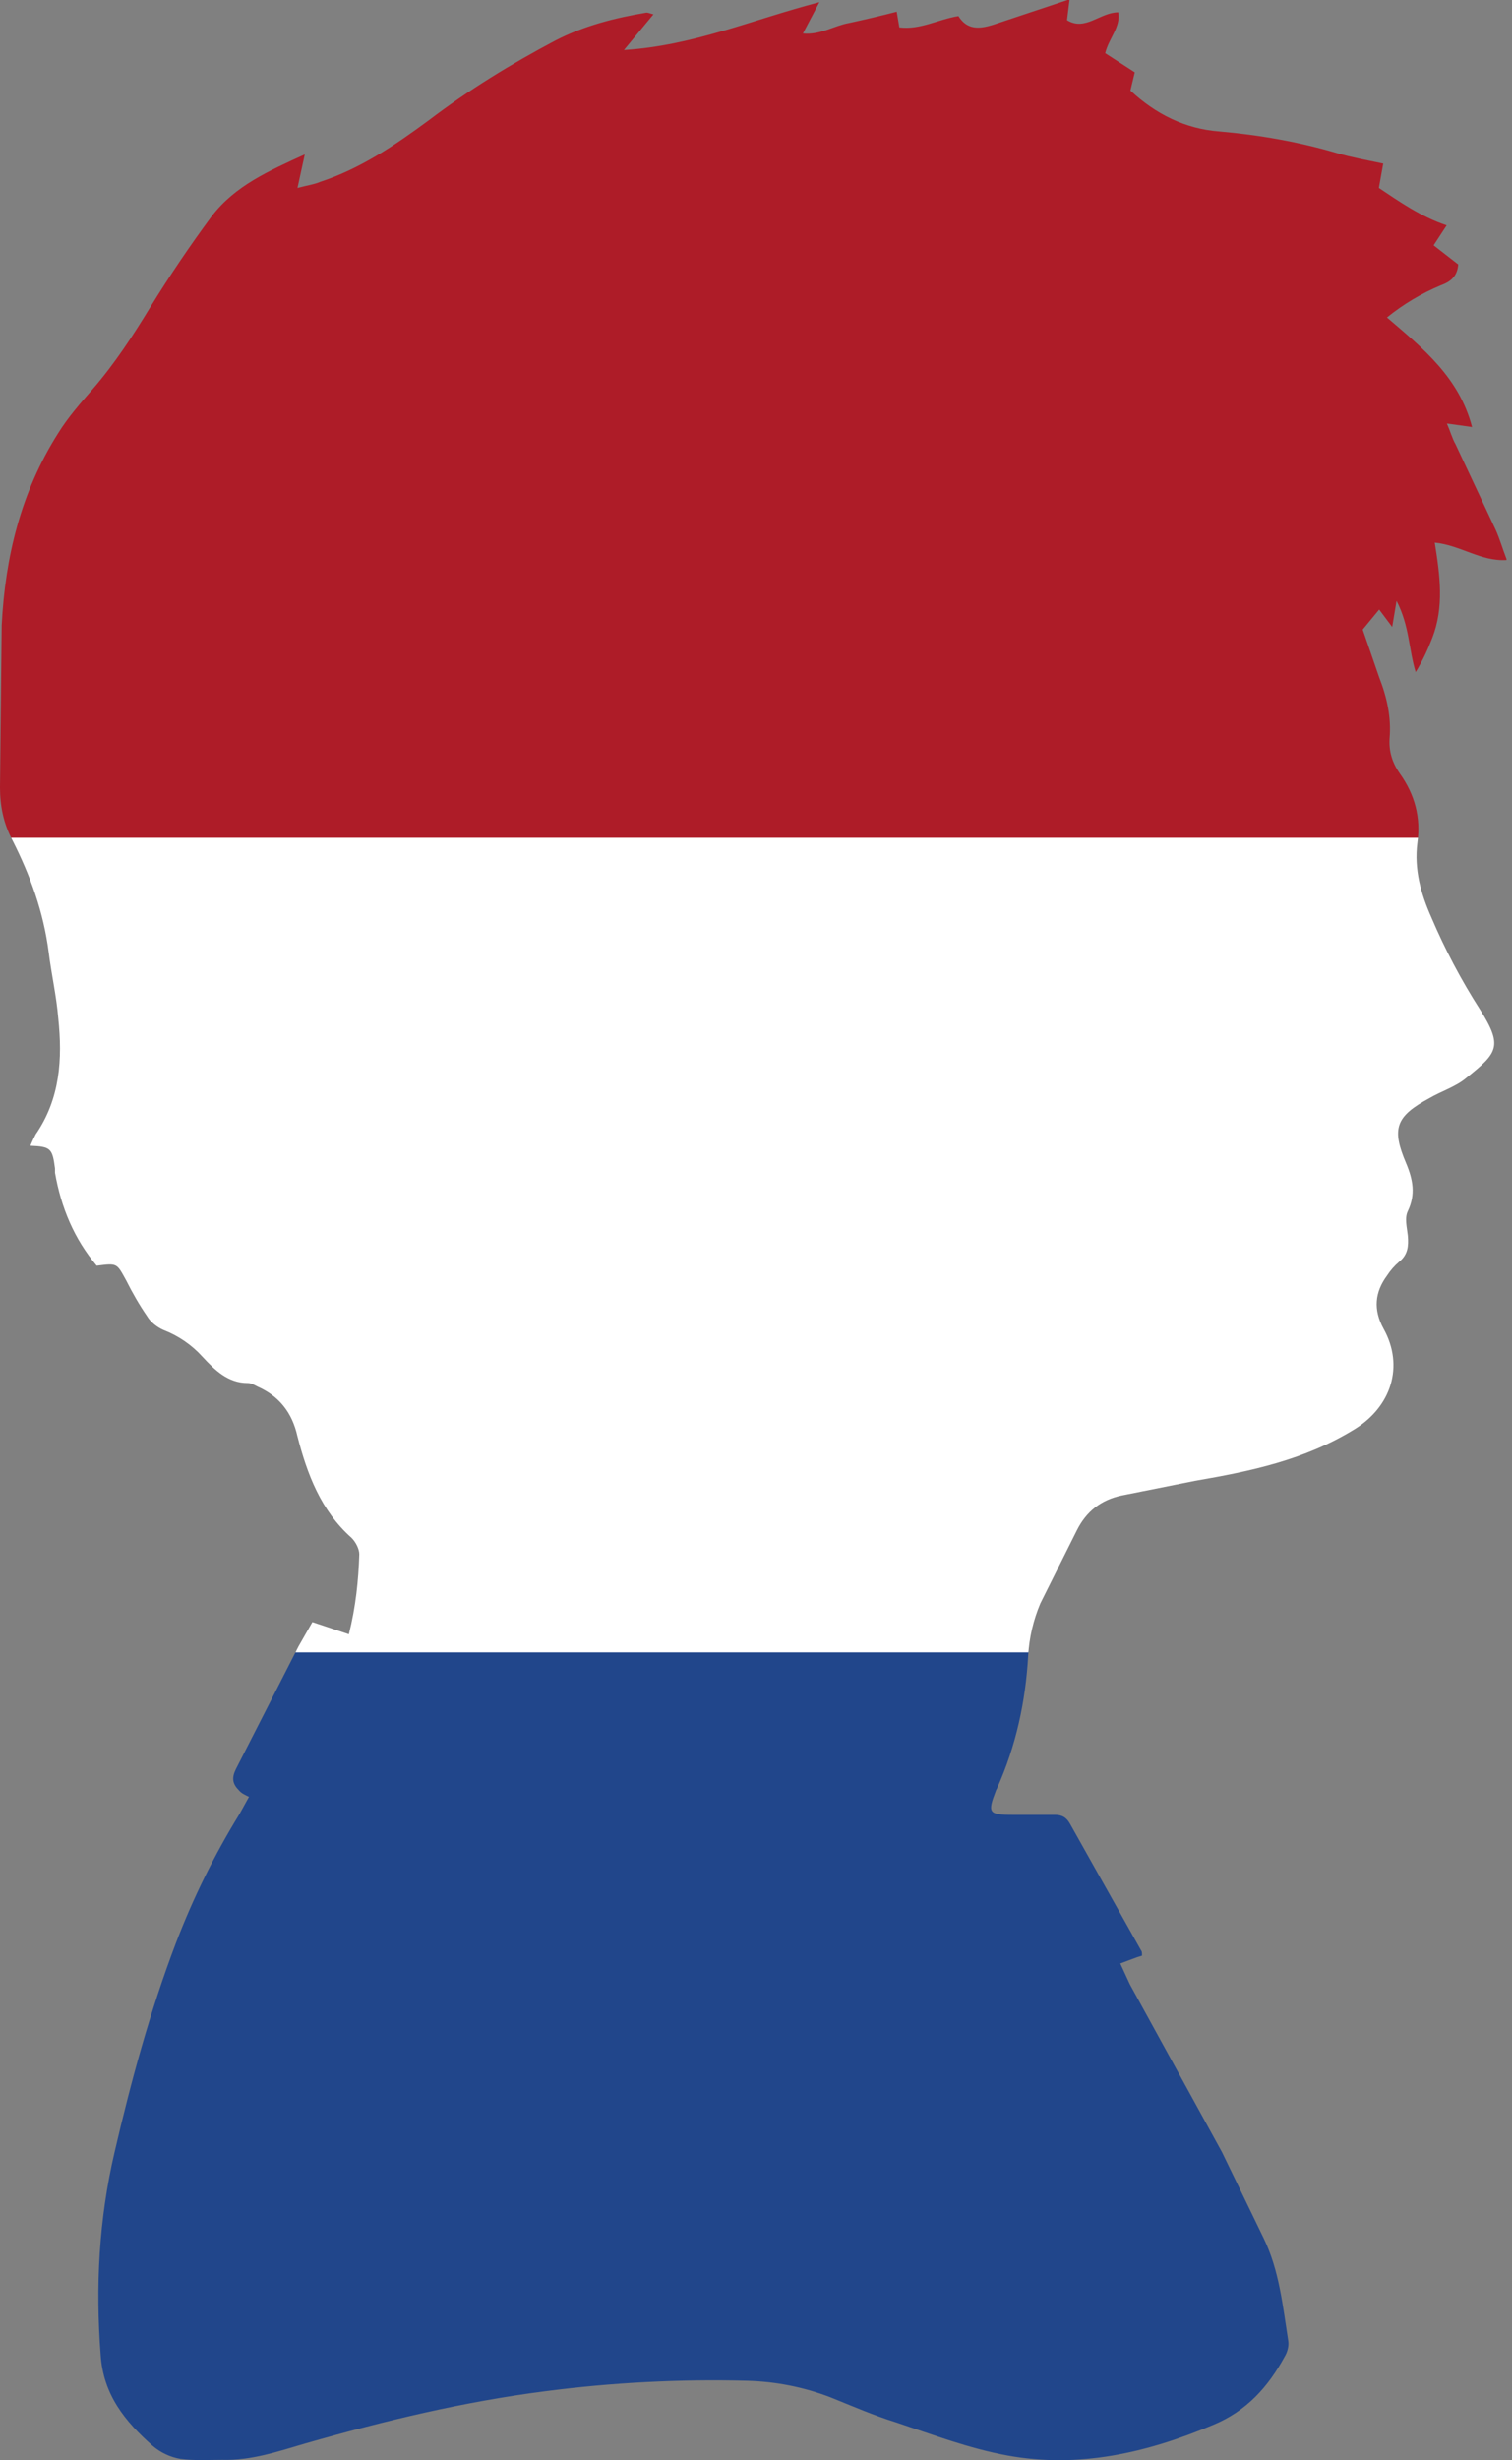
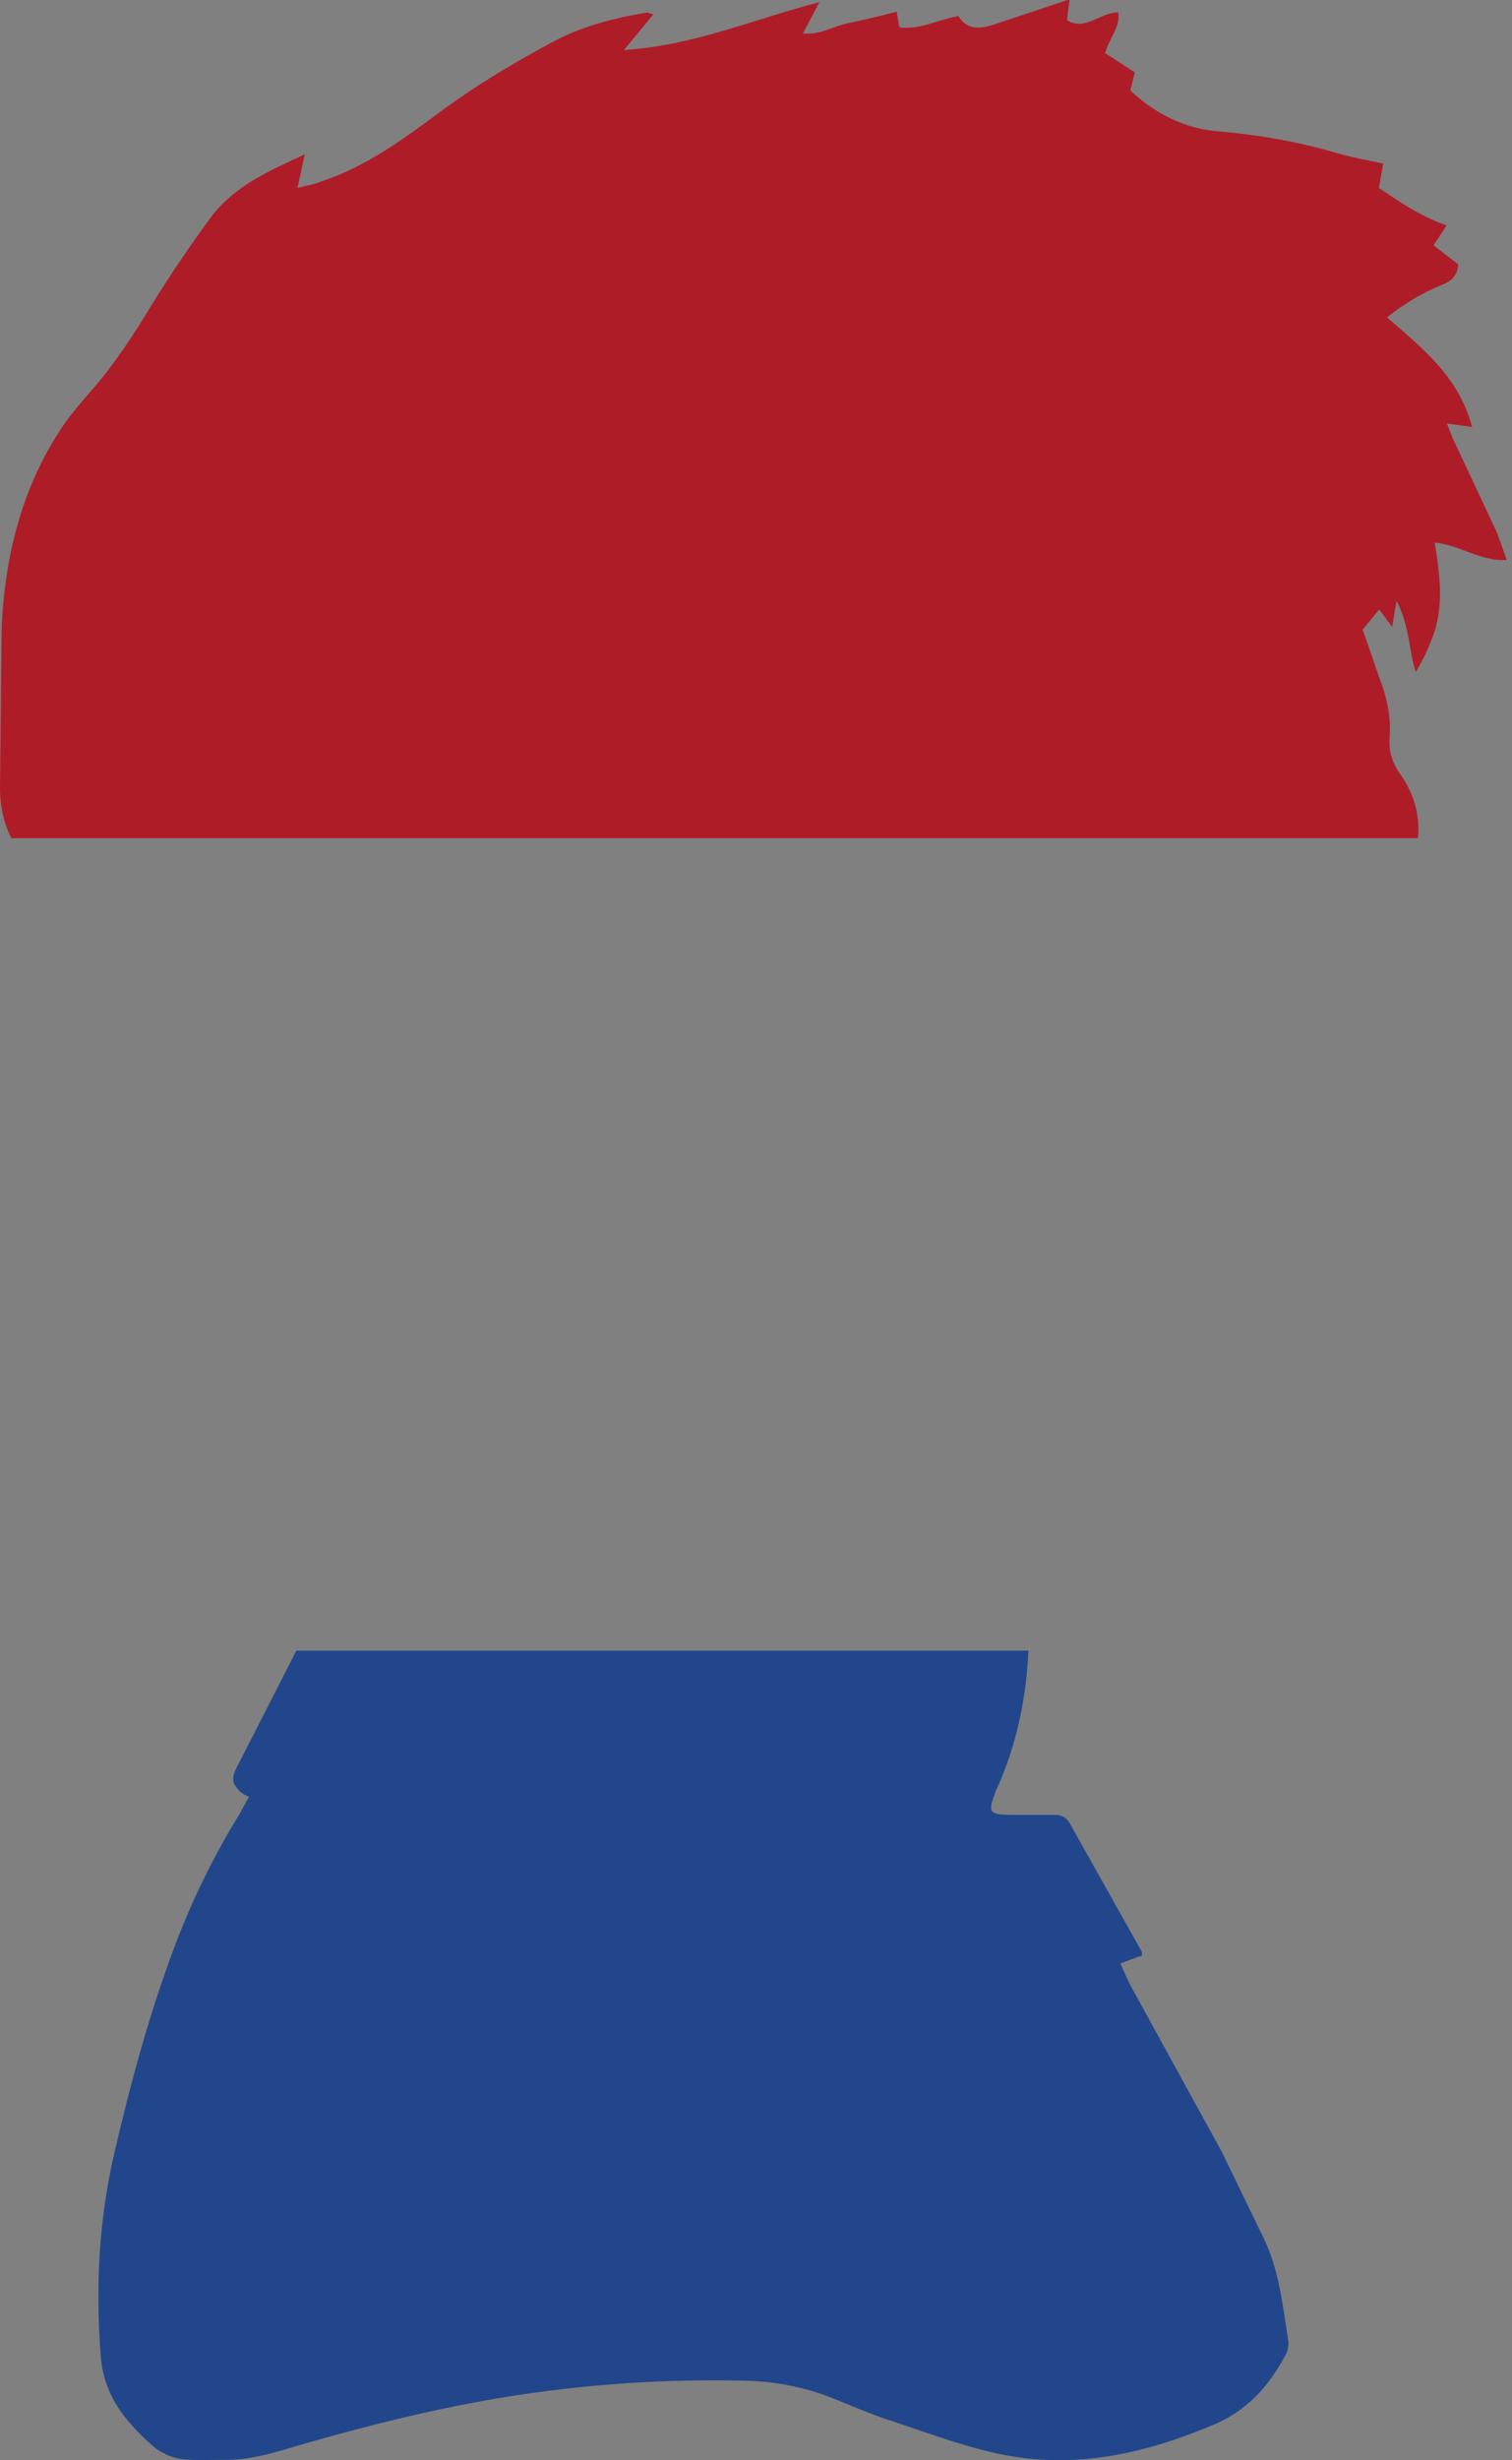
<svg xmlns="http://www.w3.org/2000/svg" width="123" height="200">
  <rect width="100%" height="100%" fill="#808080" stroke="none" />
  <defs>
    <clipPath id="A">
      <path d="M55.06 32.03h2.06v3.623h-2.06zm-7.484-8.686h4.22v6.634h-4.22zM12.408 6.255L12.1 7.668c.4-.106.672-.14.92-.247 1.625-.53 3.038-1.484 4.416-2.5 1.626-1.236 3.357-2.296 5.16-3.25 1.166-.6 2.438-.92 3.7-1.13.07 0 .14.035.282.07l-1.2 1.45c2.827-.177 5.23-1.237 7.95-1.944l-.67 1.272c.706.07 1.27-.318 1.872-.424a49.734 49.734 0 0 0 1.944-.46l.106.637c.848.106 1.554-.318 2.403-.46.353.566.848.53 1.413.354L43.505 0 43.4.848c.742.46 1.342-.318 2.084-.318.106.6-.388 1.06-.53 1.66l1.202.778-.177.742c1.025.954 2.226 1.555 3.605 1.66 1.625.14 3.25.424 4.805.884.6.176 1.202.282 1.873.424l-.177.99c.85.565 1.697 1.166 2.757 1.52l-.53.812 1 .778c-.036.494-.32.706-.708.848a8.968 8.968 0 0 0-2.19 1.307c1.484 1.272 2.932 2.438 3.462 4.453l-1.024-.142c.14.318.212.6.353.848l1.626 3.463c.176.39.282.778.46 1.237-1.06.07-1.873-.6-2.933-.707.212 1.343.39 2.615-.106 3.887-.177.46-.39.92-.67 1.378-.283-.918-.248-1.872-.778-2.897l-.177 1.06-.53-.707-.67.813.67 1.943c.318.813.495 1.626.424 2.474-.035.53.106 1 .425 1.45.6.848.848 1.767.706 2.79-.14 1.096.142 2.085.566 3.04a25.286 25.286 0 0 0 1.978 3.745c.955 1.52.707 1.767-.565 2.792-.424.353-1 .53-1.484.812-1.378.742-1.555 1.237-.954 2.65.283.672.39 1.273.07 1.944-.14.283-.035.672 0 1 .036.424 0 .777-.353 1.06a2.584 2.584 0 0 0-.495.565c-.494.67-.565 1.378-.14 2.156.847 1.52.317 3.18-1.202 4.1-2.014 1.236-4.205 1.696-6.467 2.084l-3.004.6c-.812.177-1.413.636-1.802 1.414l-1.484 2.968a6.394 6.394 0 0 0-.495 2.12c-.106 1.873-.494 3.675-1.272 5.407 0 .035-.035.035-.035.07-.353.92-.318 1 .707 1h1.696c.283 0 .46.106.6.353l2.898 5.16c.036.035.036.105.036.21-.248.07-.495.177-.884.318l.39.848 3.746 6.82 1.696 3.5c.636 1.307.777 2.756 1 4.17.034.21-.036.46-.142.635-.672 1.237-1.555 2.227-2.933 2.792-2.686 1.13-5.442 1.767-8.34 1.237-1.554-.283-3.04-.848-4.523-1.343-.918-.283-1.802-.67-2.685-1.025a10.165 10.165 0 0 0-3.393-.671 52.9 52.9 0 0 0-8.198.424c-3.32.424-6.537 1.2-9.753 2.12-1.095.318-2.2.707-3.392.67-.565 0-1.13.036-1.696-.035a2.383 2.383 0 0 1-1.13-.53c-1.132-1-2.015-2.085-2.12-3.7-.213-2.792-.072-5.513.564-8.234.672-2.897 1.45-5.76 2.5-8.516a31.261 31.261 0 0 1 2.579-5.23l.39-.706c-.142-.07-.318-.142-.424-.283-.248-.247-.283-.495-.106-.848l2.544-4.983.565-.99 1.484.495c.283-1.13.39-2.19.424-3.25 0-.212-.14-.495-.318-.672-1.236-1.095-1.802-2.58-2.2-4.134-.213-.954-.743-1.626-1.626-2.014-.14-.07-.247-.142-.39-.142-.812 0-1.343-.53-1.837-1.06a4.146 4.146 0 0 0-1.59-1.095c-.248-.106-.53-.318-.672-.565-.318-.46-.6-.955-.848-1.45-.39-.706-.353-.706-1.2-.6-.92-1.095-1.45-2.368-1.696-3.78v-.177c-.106-.812-.177-.883-1-.918.07-.177.14-.318.212-.46 1-1.45 1.096-3.074.92-4.735-.07-.883-.283-1.802-.39-2.685-.212-1.626-.742-3.1-1.484-4.56-.353-.67-.495-1.378-.495-2.12l.07-6.608c.14-2.756.777-5.407 2.297-7.8.39-.635.92-1.236 1.413-1.802.884-1.024 1.626-2.155 2.333-3.32a52.51 52.51 0 0 1 2.508-3.71c.955-1.237 2.333-1.838 3.78-2.5zm37.104 22.297c.07.035.177.035.247.07l.92-2.402-.67-.354c.14-.565.353-1.095-.354-1.484-.53.6-.495 1.343-.636 2.085a4.27 4.27 0 0 0 .6.247zm6.75 3.922c-.178 1.272-.072 1.696.53 2.05.353-.707.176-1.555-.53-2.05z" />
    </clipPath>
  </defs>
  <g clip-path="url(#A)" transform="matrix(2 0 0 2 -0 -.056)">
    <path d="M-.001.028h61.278V34.1H-.001z" fill="#ae1c28" />
    <path d="M0 67.127h61.282v33.113H0z" fill="#21468b" />
-     <path d="M.01 34.084h61.263v33.113H.01z" fill="#fff" />
  </g>
</svg>